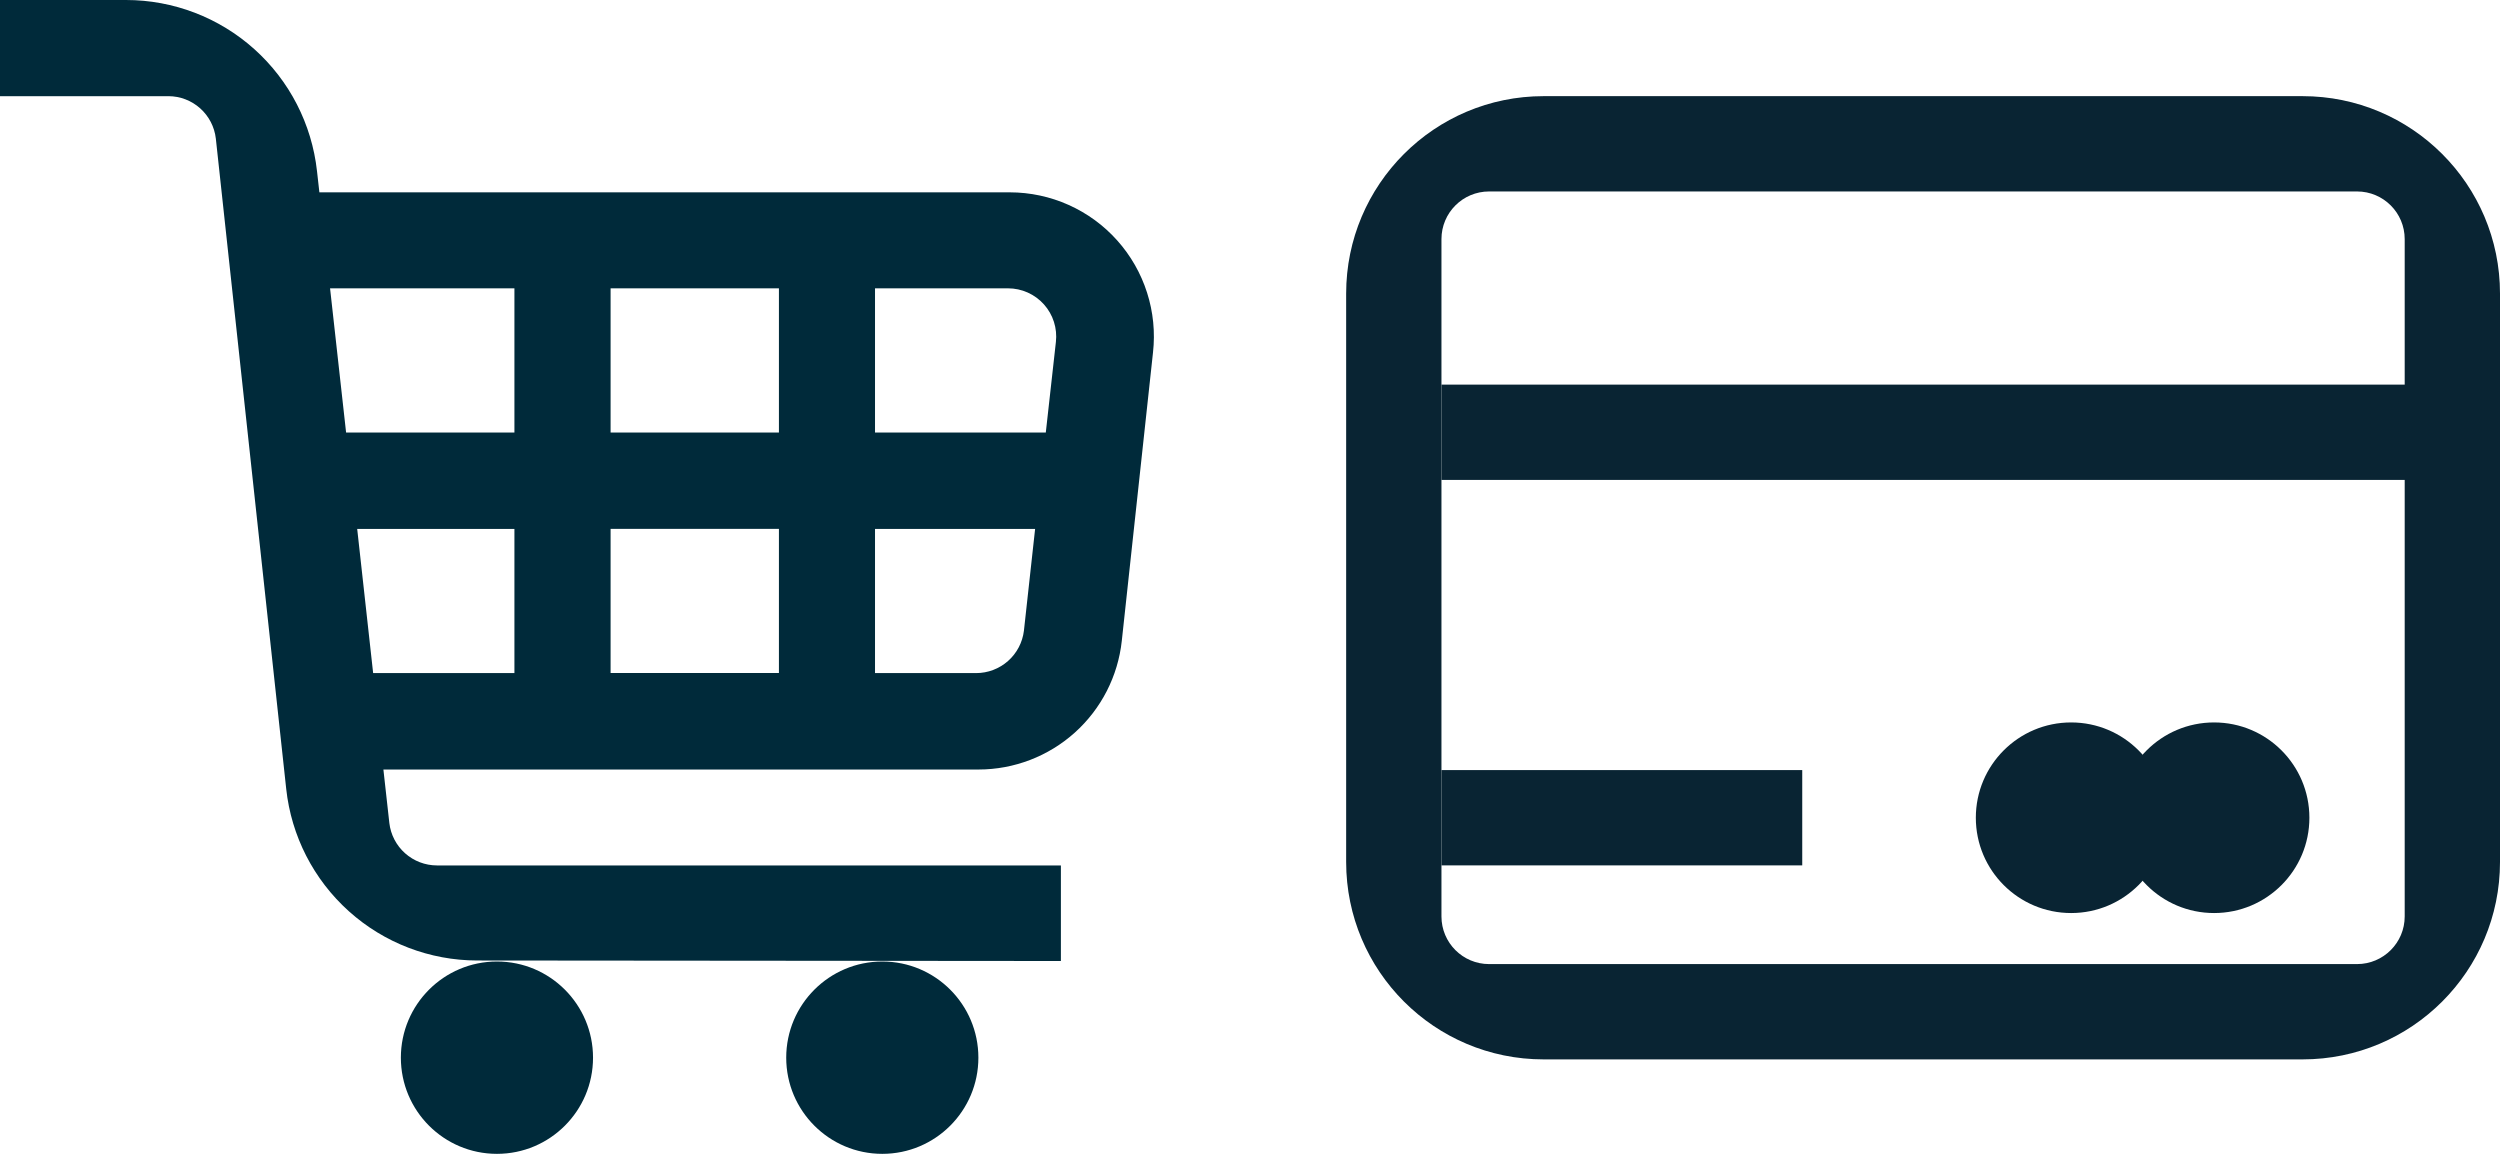
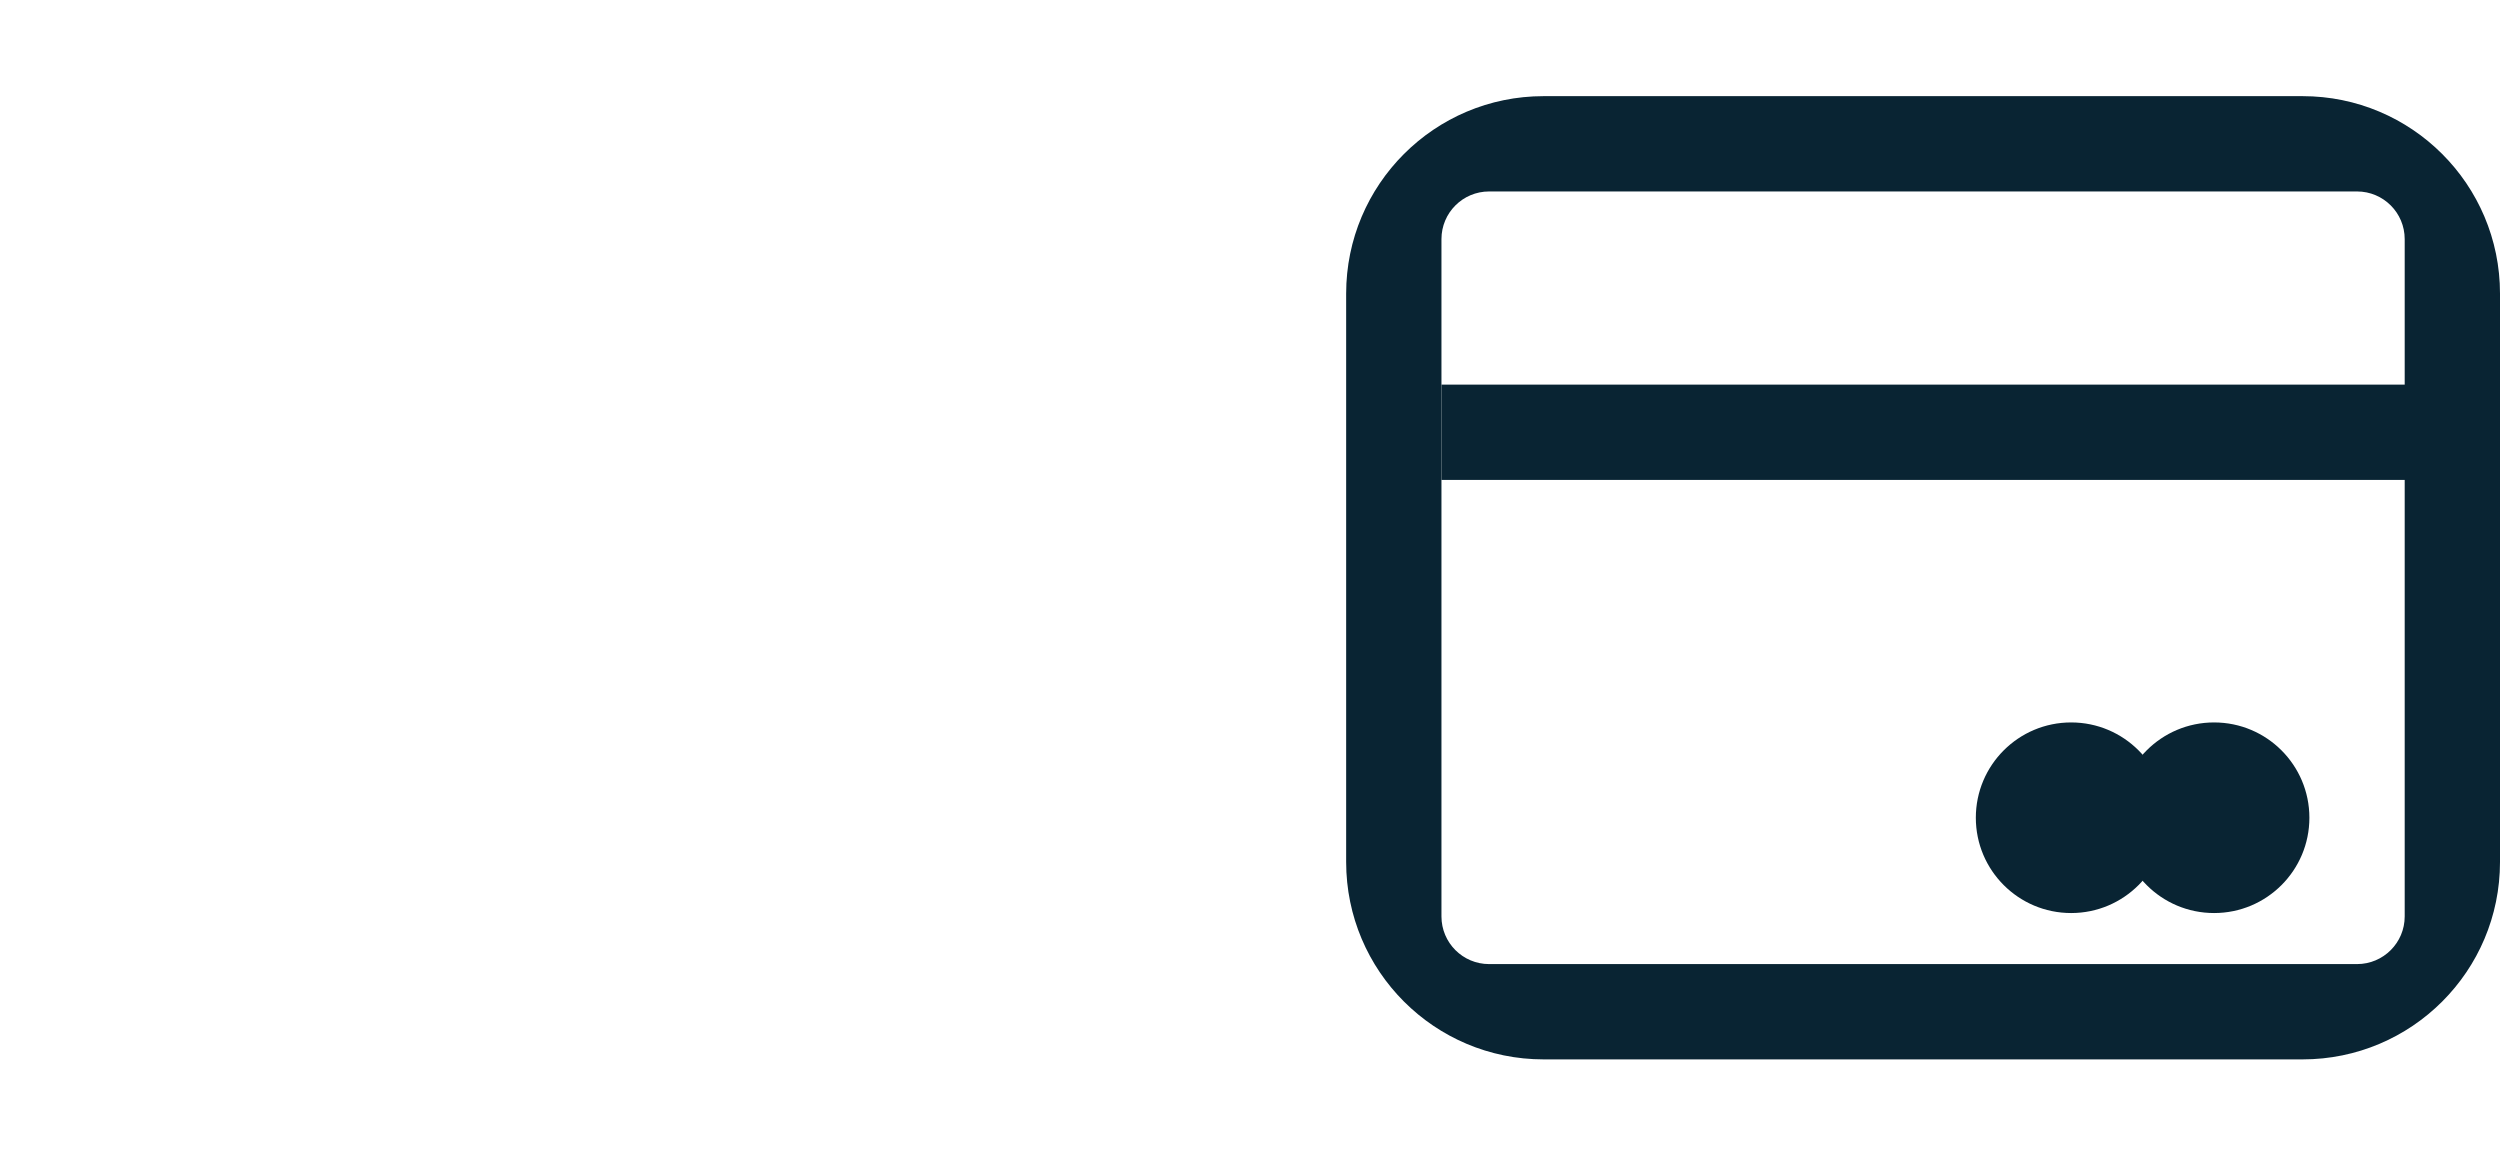
<svg xmlns="http://www.w3.org/2000/svg" width="156" height="72" viewBox="0 0 156 72" fill="none">
  <path d="M144.106 51.027C144.106 54.311 141.444 56.974 138.159 56.974C134.875 56.974 132.212 54.311 132.212 51.027C132.212 47.742 134.875 45.08 138.159 45.08C141.444 45.08 144.106 47.742 144.106 51.027Z" fill="#092433" />
  <path d="M135.186 51.027C135.186 54.311 132.523 56.974 129.239 56.974C125.955 56.974 123.292 54.311 123.292 51.027C123.292 47.742 125.955 45.08 129.239 45.08C132.523 45.08 135.186 47.742 135.186 51.027Z" fill="#092433" />
  <path fill-rule="evenodd" clip-rule="evenodd" d="M150.053 14.92C150.053 13.278 148.722 11.947 147.08 11.947H92.92C91.278 11.947 89.947 13.278 89.947 14.92V57.186C89.947 58.828 91.278 60.159 92.92 60.159H147.08C148.722 60.159 150.053 58.828 150.053 57.186V14.92ZM96.319 6C89.515 6 84 11.515 84 18.319V53.788C84 60.591 89.515 66.106 96.319 66.106H143.681C150.485 66.106 156 60.591 156 53.788V18.319C156 11.515 150.485 6 143.681 6H96.319Z" fill="#092433" />
  <path d="M89.947 24H150.266V29.947H89.947V24Z" fill="#092433" />
-   <path d="M89.947 48.053H112.46V54H89.947V48.053Z" fill="#092433" />
  <g clip-path="url(#clip0_1098_139)">
-     <path d="M31.01 72C34.321 72 37.005 69.313 37.005 65.999C37.005 62.685 34.321 59.998 31.01 59.998C27.699 59.998 25.014 62.685 25.014 65.999C25.014 69.313 27.699 72 31.01 72Z" fill="#002A3A" />
+     <path d="M31.01 72C34.321 72 37.005 69.313 37.005 65.999C27.699 59.998 25.014 62.685 25.014 65.999C25.014 69.313 27.699 72 31.01 72Z" fill="#002A3A" />
    <path d="M55.056 72C58.367 72 61.051 69.313 61.051 65.999C61.051 62.685 58.367 59.998 55.056 59.998C51.745 59.998 49.06 62.685 49.06 65.999C49.06 69.313 51.745 72 55.056 72Z" fill="#002A3A" />
    <path d="M63.015 12.002H19.929L19.781 10.679C19.457 7.744 18.063 5.031 15.864 3.061C13.665 1.09 10.816 0.001 7.864 0L0 0V6.001H10.509C11.241 6.003 11.947 6.273 12.492 6.761C13.037 7.249 13.385 7.92 13.468 8.647L17.86 49.23C18.178 52.168 19.57 54.885 21.768 56.861C23.966 58.837 26.816 59.931 29.772 59.935L66.2 59.967V54.003H27.263C26.53 54.001 25.823 53.731 25.276 53.243C24.729 52.756 24.38 52.085 24.295 51.357L23.924 48.018H61.067C63.283 48.015 65.421 47.194 67.069 45.713C68.718 44.231 69.761 42.193 70 39.99L71.947 21.998C72.088 20.741 71.962 19.468 71.577 18.263C71.192 17.057 70.558 15.947 69.715 15.004C68.872 14.06 67.839 13.305 66.685 12.788C65.53 12.271 64.28 12.003 63.015 12.002V12.002ZM65.888 21.337L65.258 26.988H54.601V17.992H62.903C63.327 17.992 63.745 18.082 64.131 18.255C64.517 18.428 64.862 18.681 65.144 18.997C65.426 19.312 65.638 19.684 65.766 20.087C65.894 20.49 65.936 20.916 65.888 21.337V21.337ZM38.101 26.988V17.992H48.605V26.988H38.101ZM48.605 33V41.996H38.101V33H48.605ZM32.1 17.992V26.988H21.596L20.596 17.992H32.1ZM23.284 42.001L22.289 33.005H32.1V42.001H23.284ZM60.935 42.001H54.601V33.005H64.591L63.893 39.355C63.805 40.085 63.453 40.757 62.903 41.244C62.353 41.732 61.643 42.001 60.908 42.001H60.935Z" fill="#002A3A" />
  </g>
  <defs>
    <clipPath id="clip0_1098_139">
-       <rect width="72" height="72" fill="white" />
-     </clipPath>
+       </clipPath>
  </defs>
</svg>